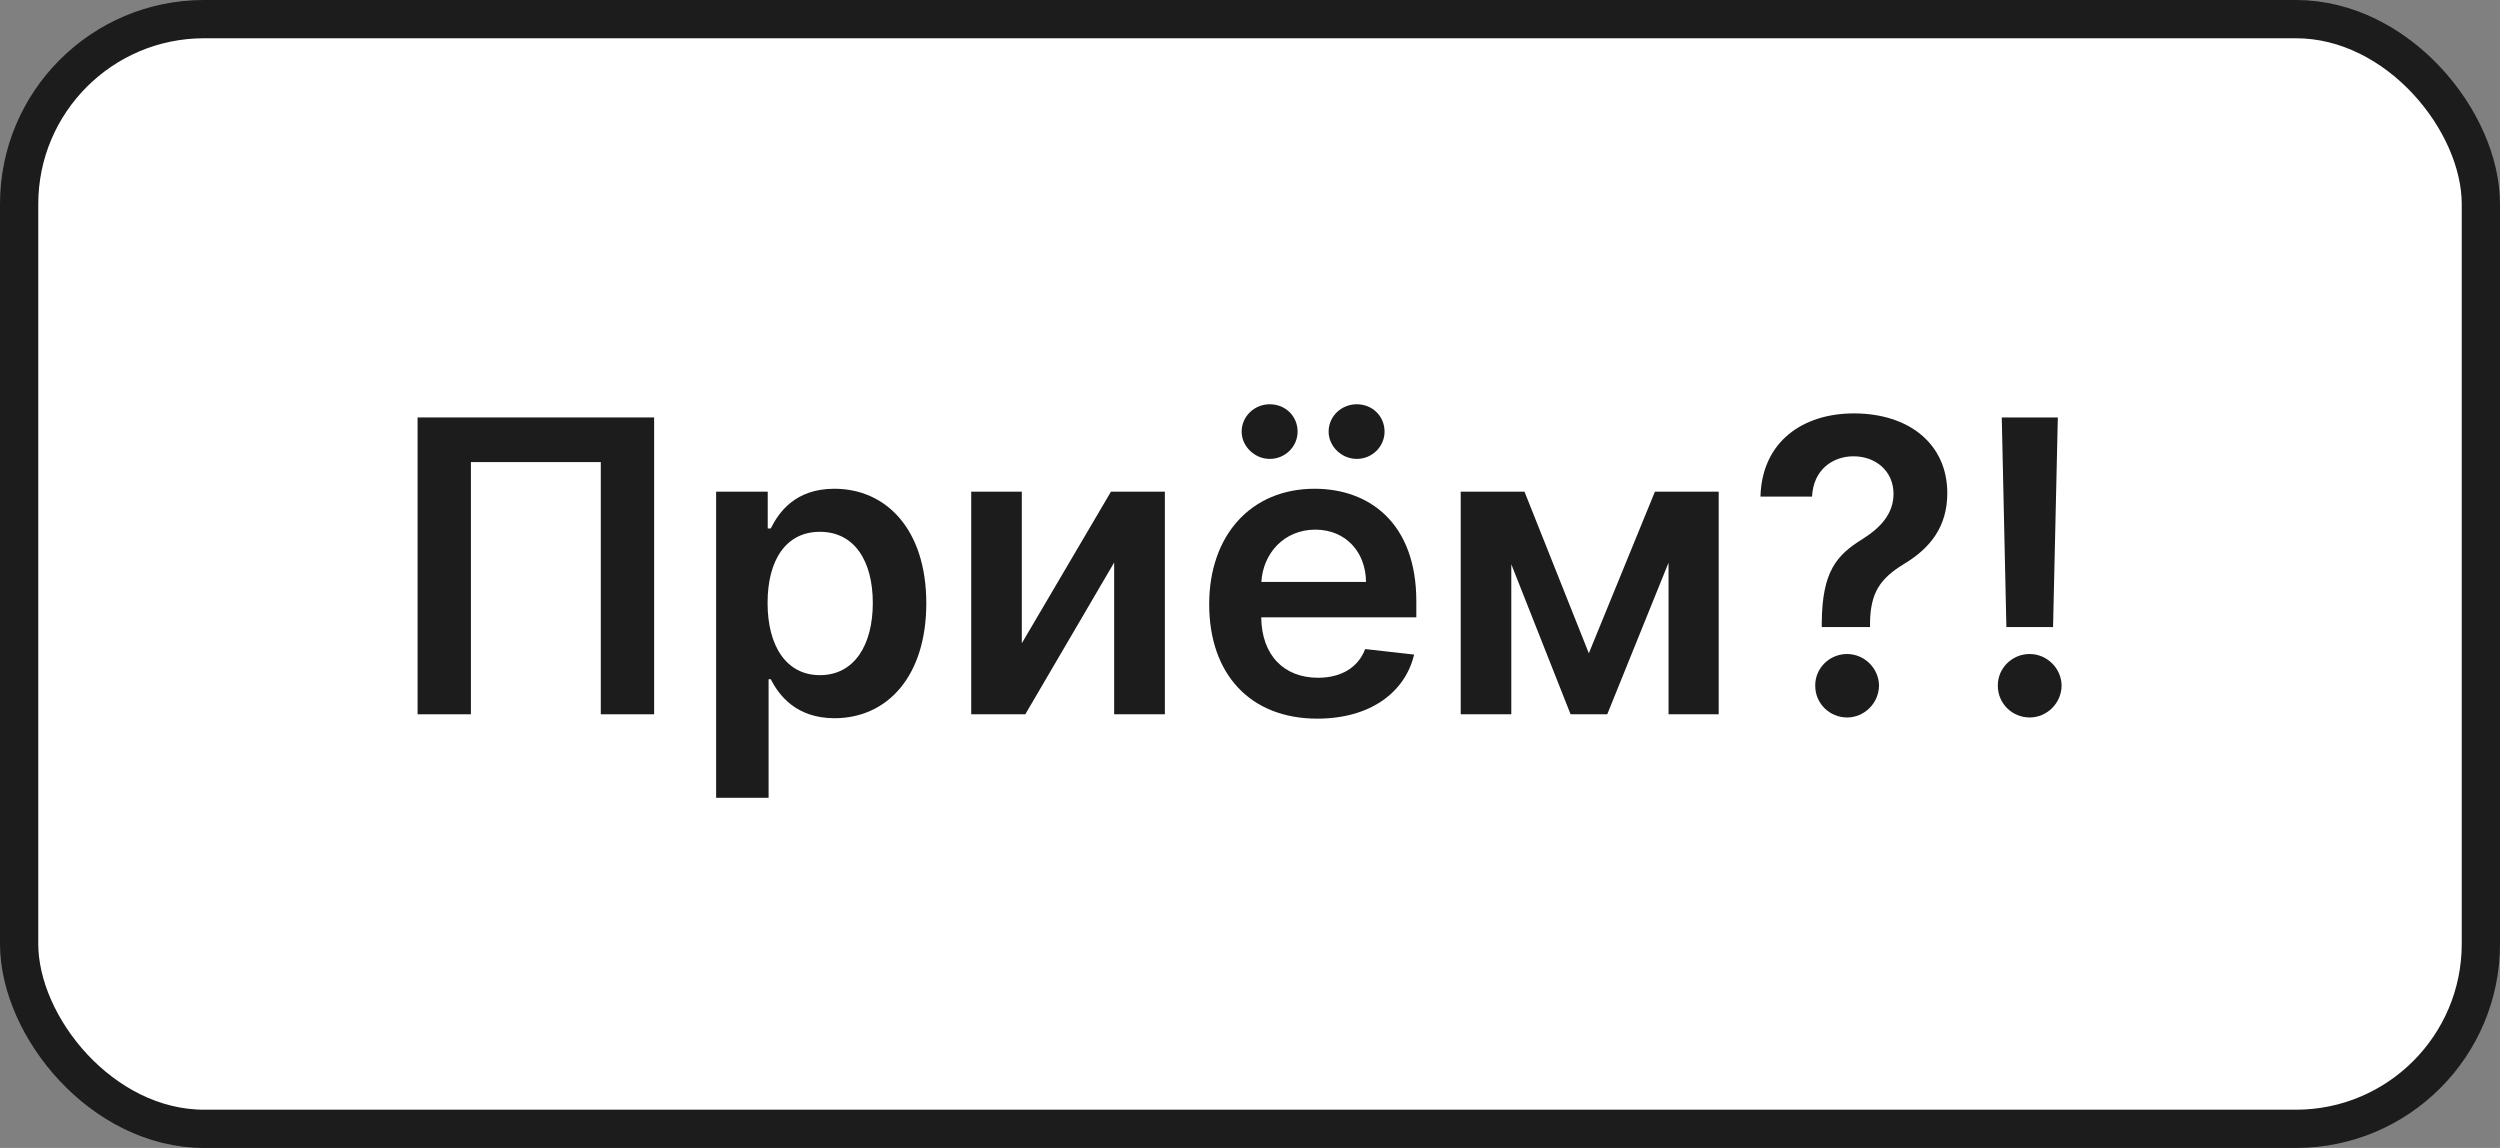
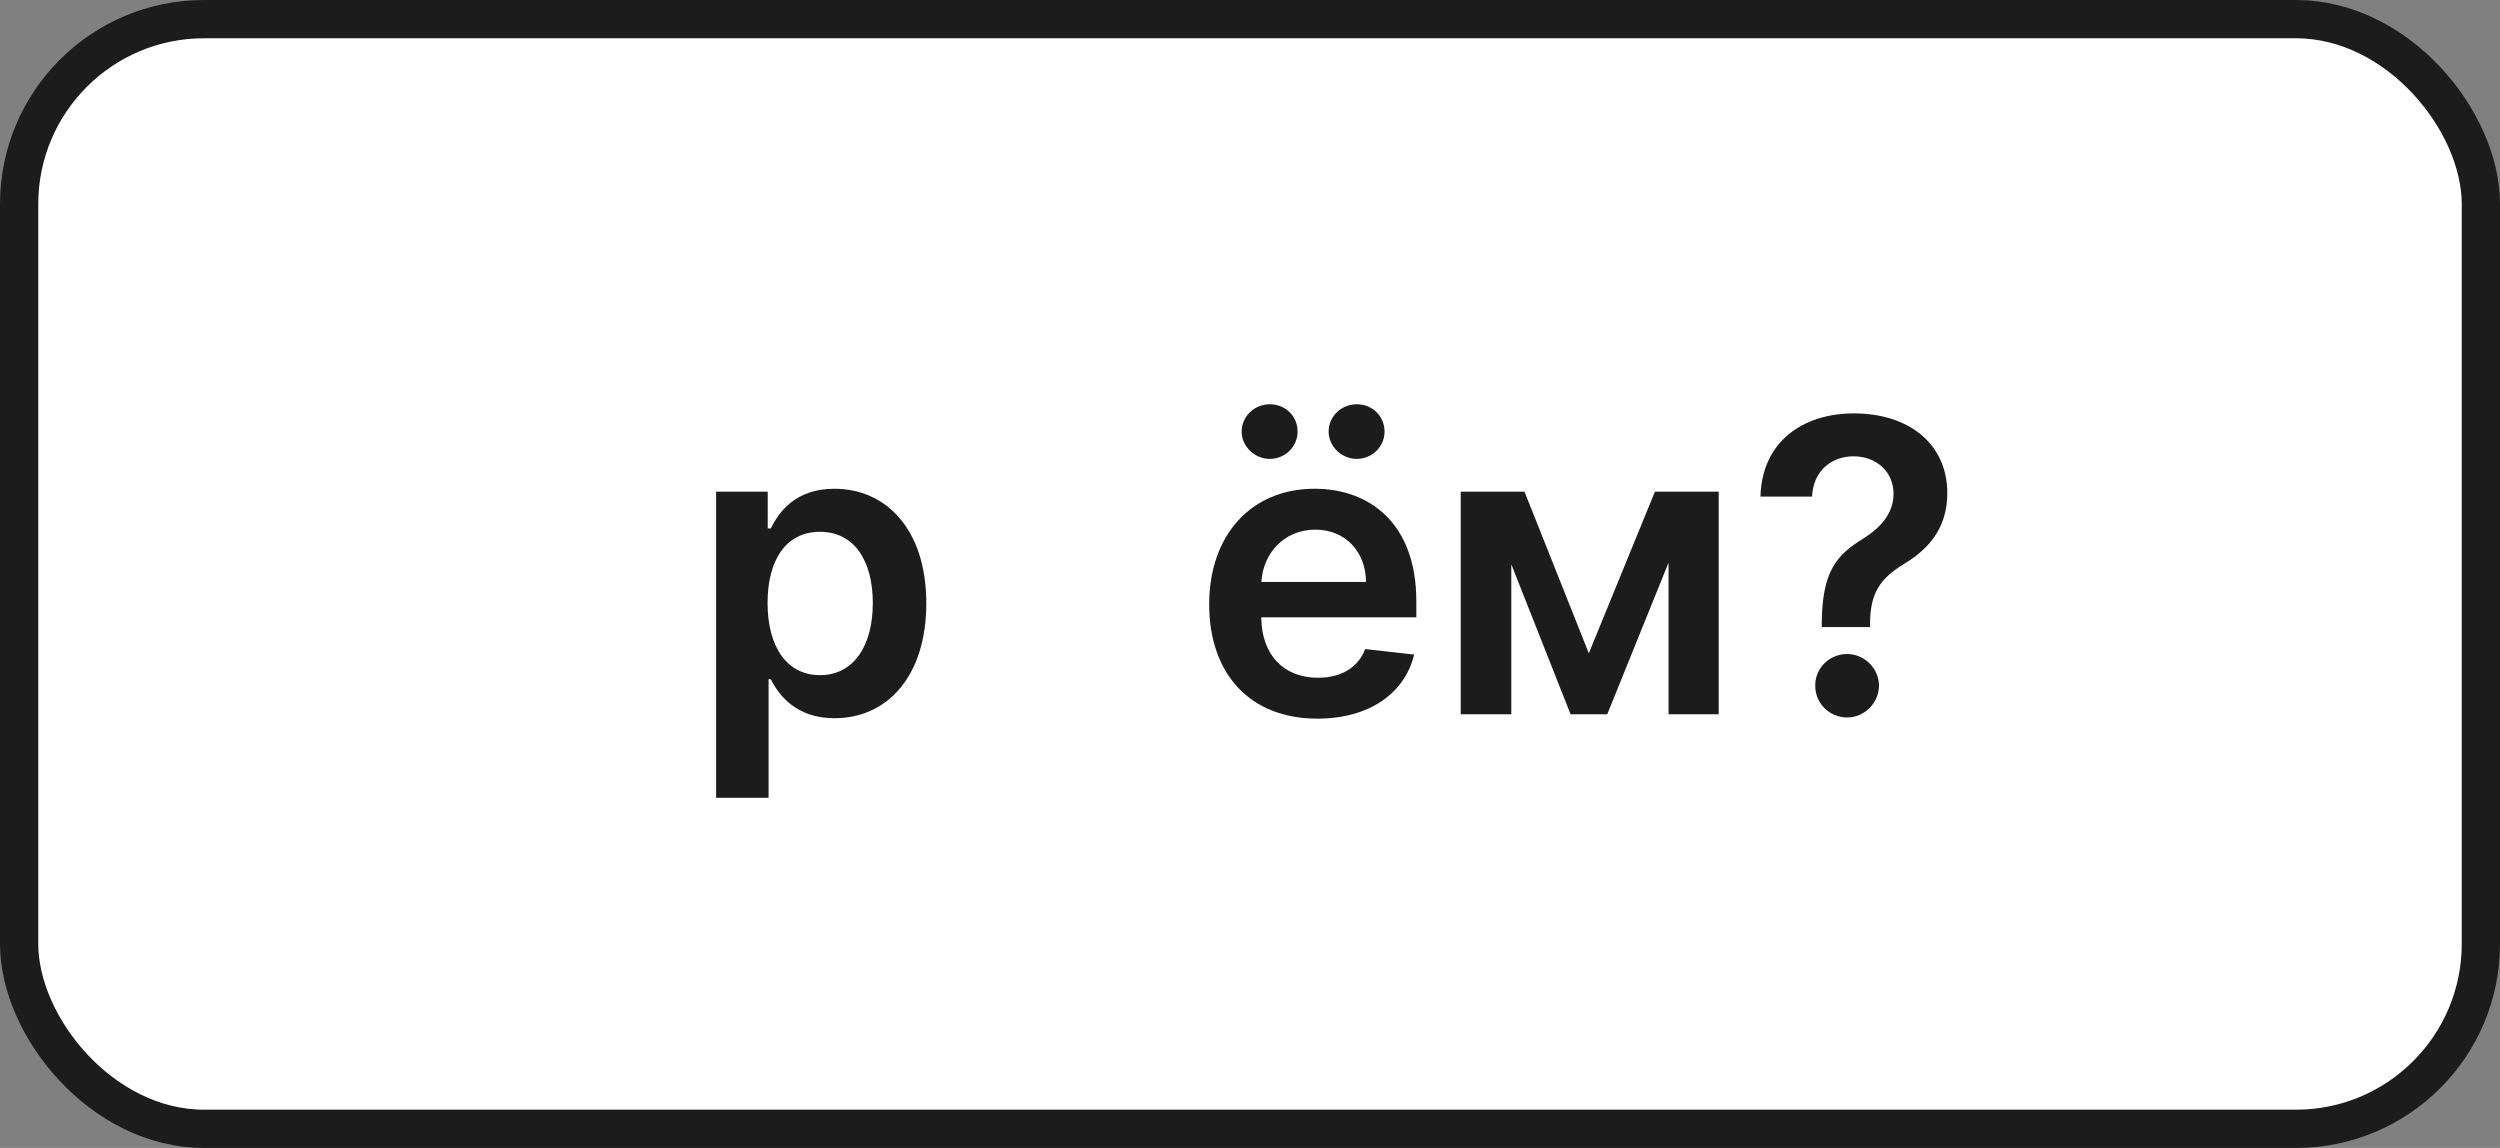
<svg xmlns="http://www.w3.org/2000/svg" width="98" height="45" viewBox="0 0 98 45" fill="none">
  <rect x="0" y="0" width="98" height="45" fill="#808080" stroke="none" />
  <rect x="0.75" y="0.75" width="96.5" height="43.5" rx="7.25" fill="white" stroke="#1C1C1C" stroke-width="1.5" stroke-linecap="round" stroke-linejoin="round" />
-   <path d="M25.642 16.364H16.369V28H18.46V18.114H23.551V28H25.642V16.364Z" fill="#1C1C1C" />
  <path d="M28.072 31.273H30.129V26.625H30.214C30.538 27.262 31.214 28.154 32.714 28.154C34.771 28.154 36.311 26.523 36.311 23.648C36.311 20.739 34.726 19.159 32.709 19.159C31.169 19.159 30.527 20.085 30.214 20.716H30.095V19.273H28.072V31.273ZM30.089 23.637C30.089 21.943 30.817 20.847 32.14 20.847C33.51 20.847 34.214 22.012 34.214 23.637C34.214 25.273 33.498 26.466 32.14 26.466C30.828 26.466 30.089 25.33 30.089 23.637Z" fill="#1C1C1C" />
-   <path d="M40.055 25.216V19.273H38.072V28H40.192L43.675 22.051V28H45.663V19.273H43.55L40.055 25.216Z" fill="#1C1C1C" />
  <path d="M51.639 28.171C53.673 28.171 55.071 27.176 55.434 25.659L53.514 25.443C53.236 26.182 52.554 26.568 51.667 26.568C50.338 26.568 49.457 25.693 49.44 24.199H55.52V23.568C55.52 20.506 53.679 19.159 51.531 19.159C49.031 19.159 47.4 20.994 47.4 23.688C47.4 26.426 49.008 28.171 51.639 28.171ZM49.446 22.813C49.508 21.699 50.332 20.762 51.559 20.762C52.741 20.762 53.537 21.625 53.548 22.813H49.446ZM49.775 17.989C50.389 17.989 50.866 17.494 50.866 16.921C50.866 16.313 50.389 15.847 49.775 15.847C49.179 15.847 48.673 16.313 48.673 16.921C48.673 17.494 49.179 17.989 49.775 17.989ZM53.184 17.989C53.798 17.989 54.275 17.494 54.275 16.921C54.275 16.313 53.798 15.847 53.184 15.847C52.588 15.847 52.082 16.313 52.082 16.921C52.082 17.494 52.588 17.989 53.184 17.989Z" fill="#1C1C1C" />
  <path d="M62.282 25.608L59.76 19.273H57.26V28H59.243V22.119L61.567 28H63.004L65.407 22.057V28H67.373V19.273H64.873L62.282 25.608Z" fill="#1C1C1C" />
  <path d="M71.413 24.58H73.305V24.432C73.317 23.227 73.709 22.676 74.635 22.108C75.68 21.483 76.334 20.631 76.334 19.33C76.334 17.409 74.839 16.205 72.669 16.205C70.68 16.205 69.067 17.307 69.01 19.466H71.032C71.084 18.398 71.856 17.887 72.657 17.887C73.527 17.887 74.226 18.466 74.226 19.358C74.226 20.154 73.697 20.699 73.01 21.131C72.004 21.756 71.424 22.387 71.413 24.432V24.58ZM72.407 28.125C73.078 28.125 73.652 27.568 73.657 26.875C73.652 26.193 73.078 25.637 72.407 25.637C71.714 25.637 71.152 26.193 71.157 26.875C71.152 27.568 71.714 28.125 72.407 28.125Z" fill="#1C1C1C" />
-   <path d="M80.667 16.364H78.469L78.65 24.58H80.48L80.667 16.364ZM79.565 28.125C80.236 28.125 80.809 27.568 80.815 26.875C80.809 26.193 80.236 25.637 79.565 25.637C78.872 25.637 78.309 26.193 78.315 26.875C78.309 27.568 78.872 28.125 79.565 28.125Z" fill="#1C1C1C" />
</svg>